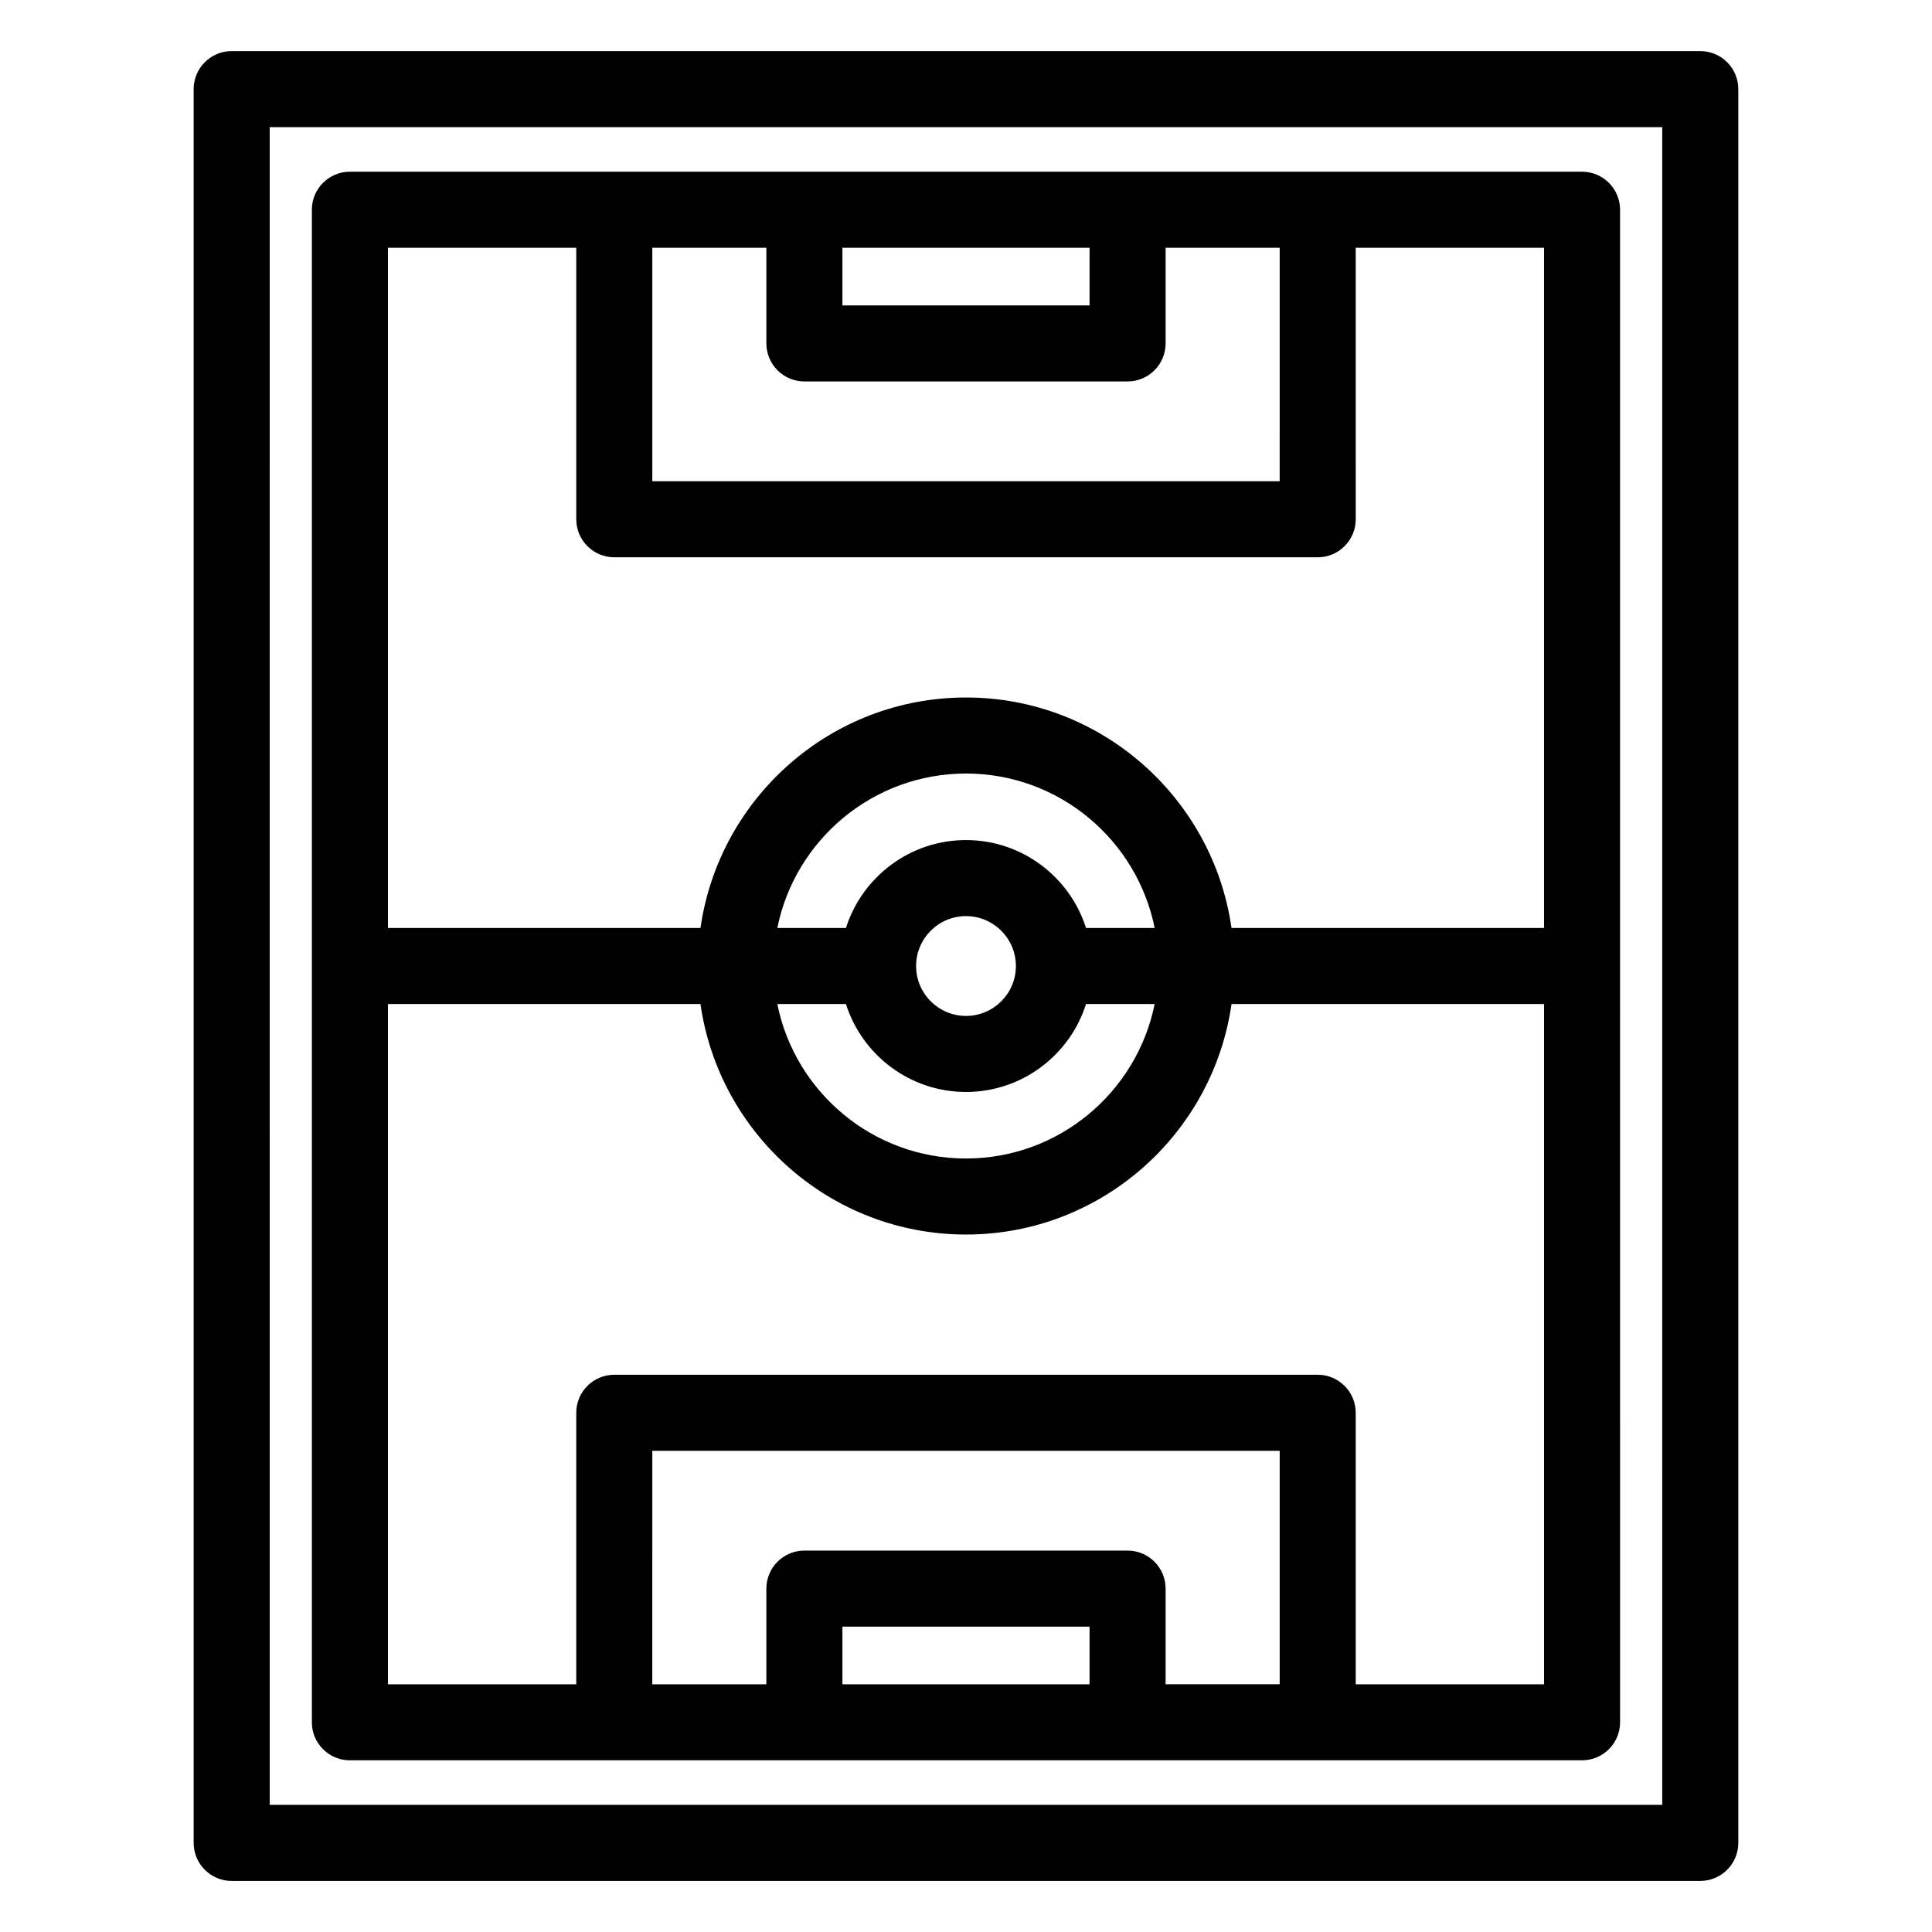
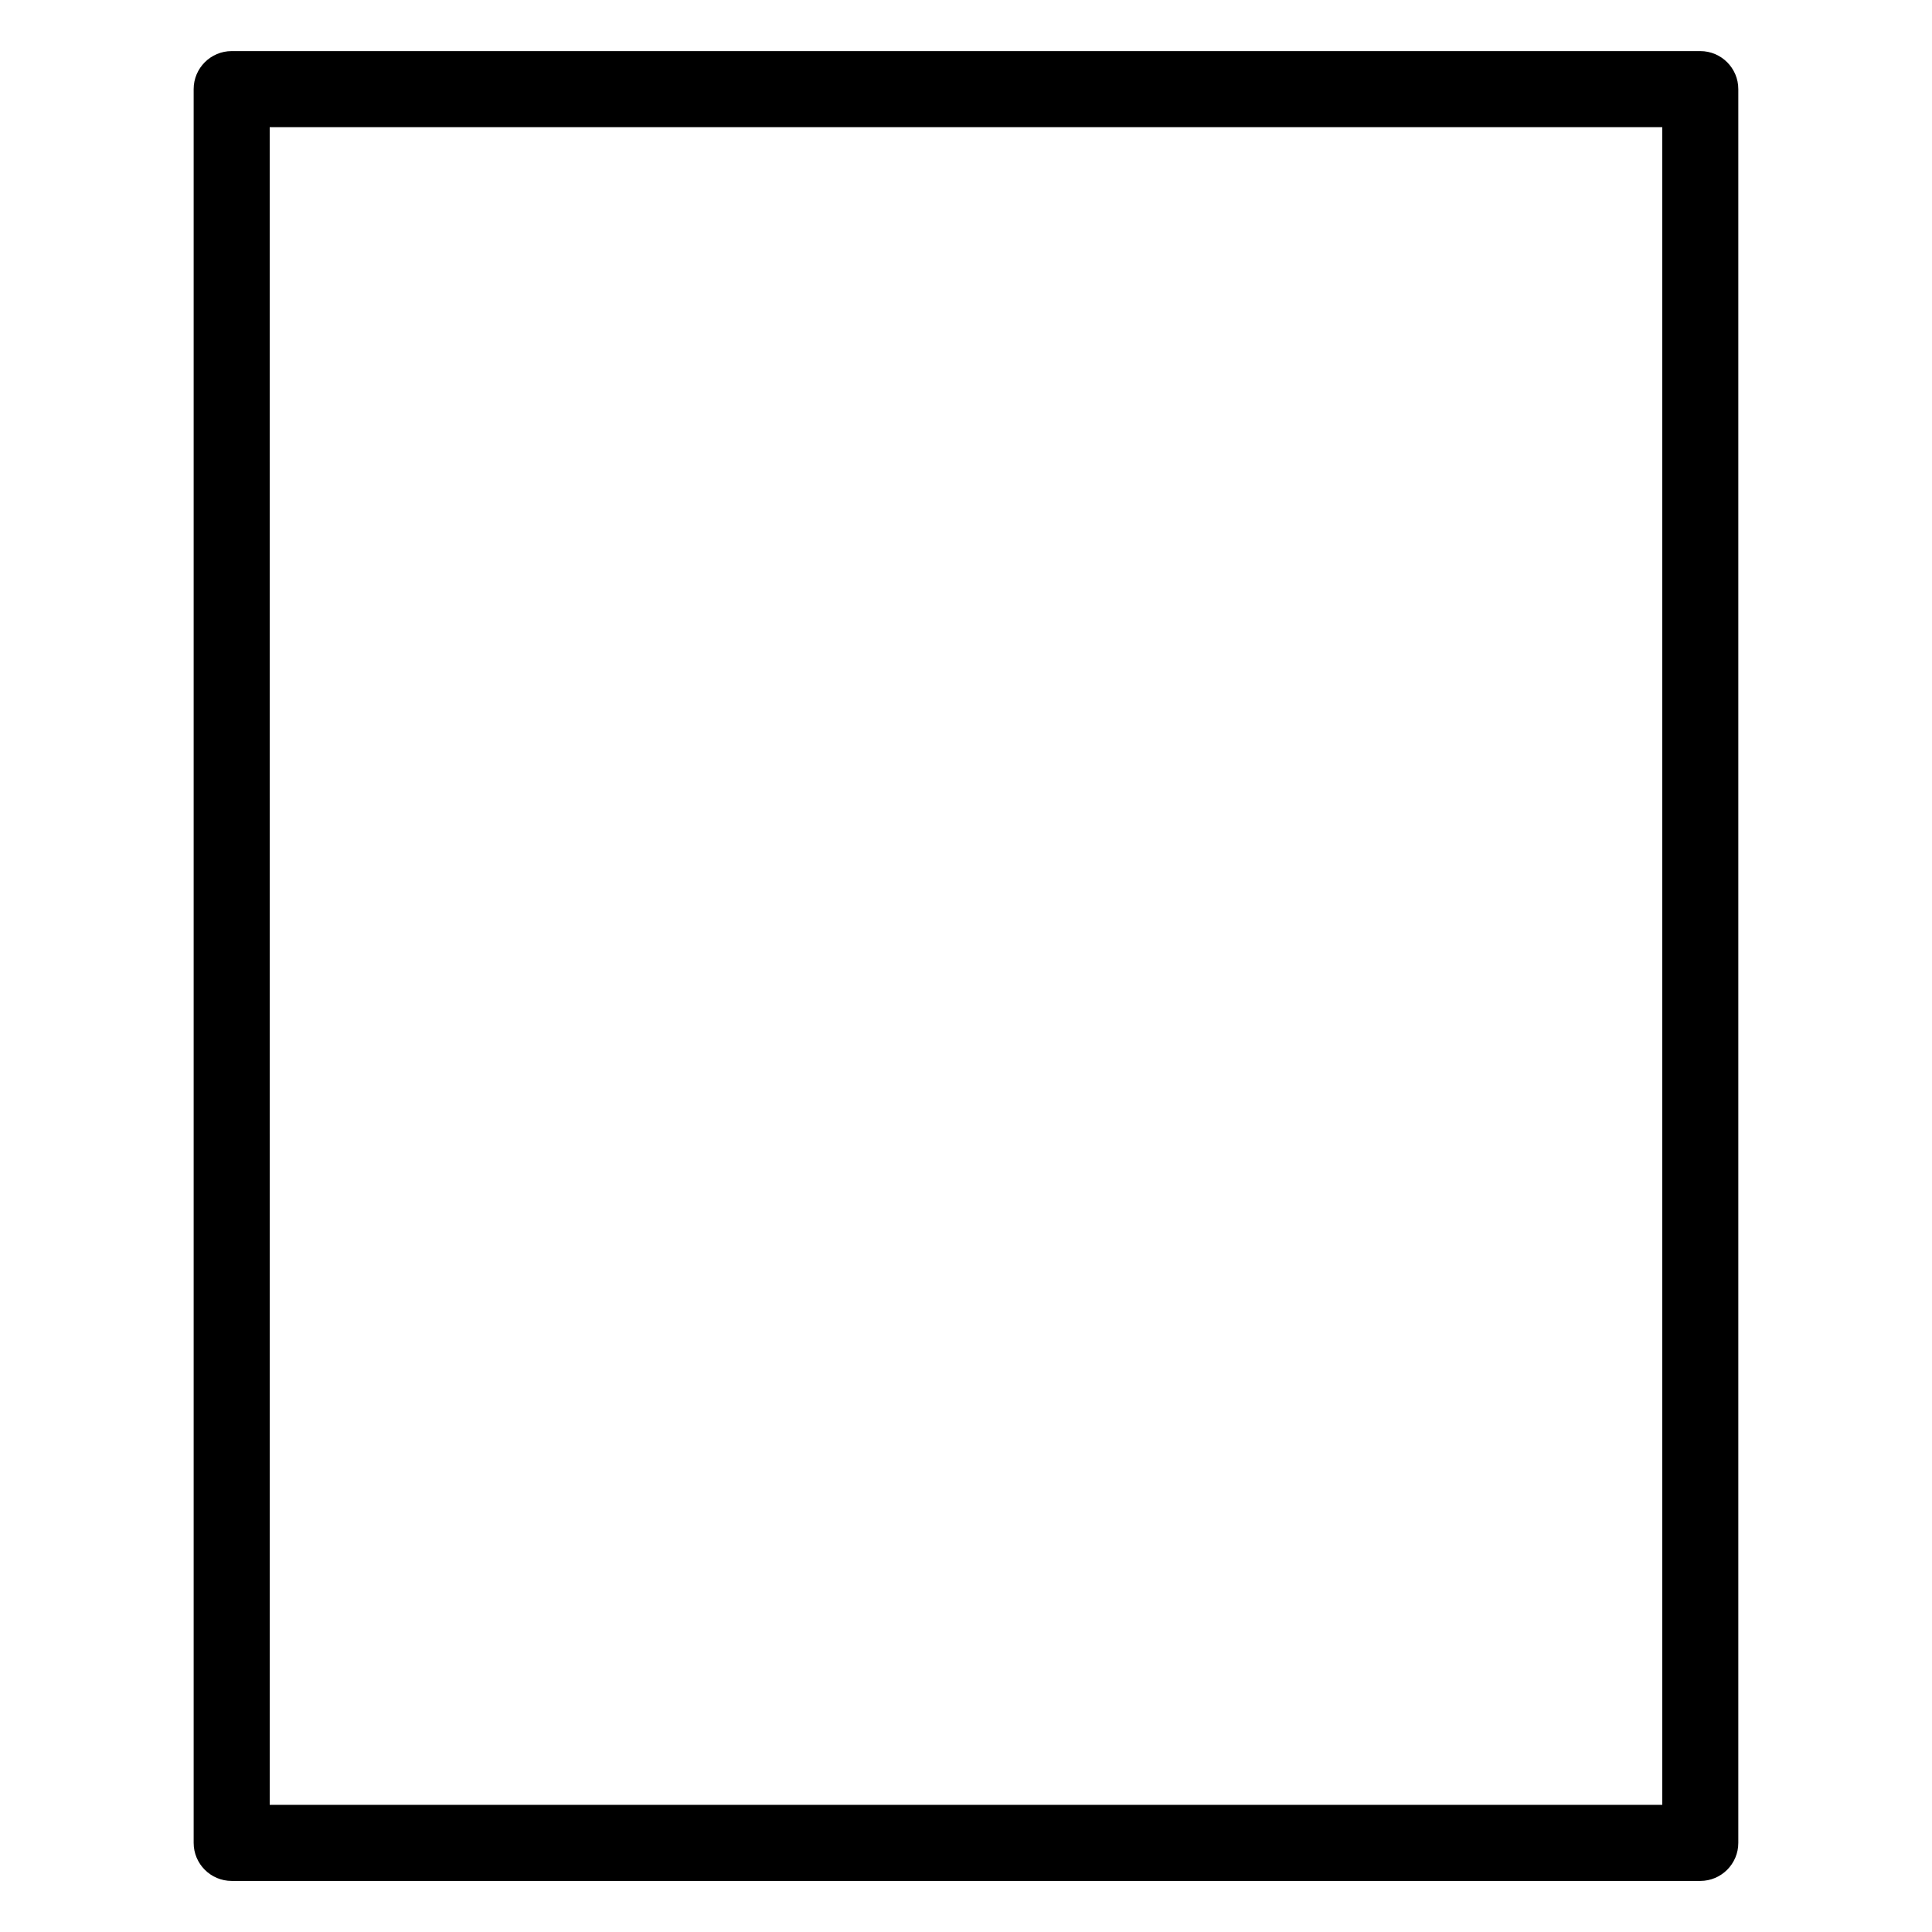
<svg xmlns="http://www.w3.org/2000/svg" fill="#000000" width="800px" height="800px" version="1.1" viewBox="144 144 512 512">
  <g>
    <path d="m594.59 157.54h-389.19c-5.562 0-10.078 4.516-10.078 10.078v464.77c0 5.562 4.516 10.078 10.078 10.078h389.19c5.562 0 10.078-4.516 10.078-10.078v-464.77c0-5.562-4.516-10.078-10.078-10.078zm-10.074 464.77h-369.04l-0.004-444.61h369.04z" />
-     <path d="m236.73 610.5h326.53c5.562 0 10.078-4.516 10.078-10.078l-0.004-400.84c0-5.562-4.516-10.078-10.078-10.078h-326.53c-5.562 0-10.078 4.516-10.078 10.078v400.85c0 5.559 4.512 10.07 10.078 10.07zm130.52-20.152v-15.27h65.496v15.27zm85.648 0v-25.348c0-5.562-4.516-10.078-10.078-10.078h-85.648c-5.562 0-10.078 4.516-10.078 10.078v25.348h-30.23l0.008-61.875h166.26v61.871zm50.383 0v-71.949c0-5.562-4.516-10.078-10.078-10.078h-186.41c-5.562 0-10.078 4.516-10.078 10.078v71.949h-49.906v-180.27h82.82c4.926 34.473 34.559 61.086 70.371 61.086 35.805 0 65.445-26.617 70.367-61.086h82.82v180.27zm-71.473-200.42c-4.281-13.492-16.918-23.301-31.809-23.301-14.895 0-27.535 9.809-31.816 23.301h-18.188c4.691-23.316 25.32-40.934 50.004-40.934 24.68 0 45.309 17.617 50.004 40.934zm-18.586 10.078c0 7.289-5.934 13.227-13.227 13.227-7.289-0.004-13.223-5.938-13.223-13.227s5.934-13.227 13.227-13.227c7.289 0 13.223 5.934 13.223 13.227zm-45.039 10.074c4.281 13.496 16.922 23.301 31.816 23.301s27.531-9.805 31.809-23.301h18.188c-4.695 23.316-25.32 40.934-50.004 40.934-24.68 0-45.305-17.617-49.996-40.934zm64.562-200.42v15.27h-65.496v-15.27zm-85.648 0v25.348c0 5.562 4.516 10.078 10.078 10.078h85.648c5.562 0 10.078-4.516 10.078-10.078v-25.348h30.23l-0.004 61.875h-166.26v-61.875zm-50.379 0v71.949c0 5.562 4.516 10.078 10.078 10.078h186.41c5.562 0 10.078-4.516 10.078-10.078l-0.004-71.949h49.906v180.27h-82.82c-4.922-34.469-34.562-61.086-70.367-61.086-35.812 0-65.445 26.617-70.367 61.086h-82.824v-180.27z" />
  </g>
</svg>